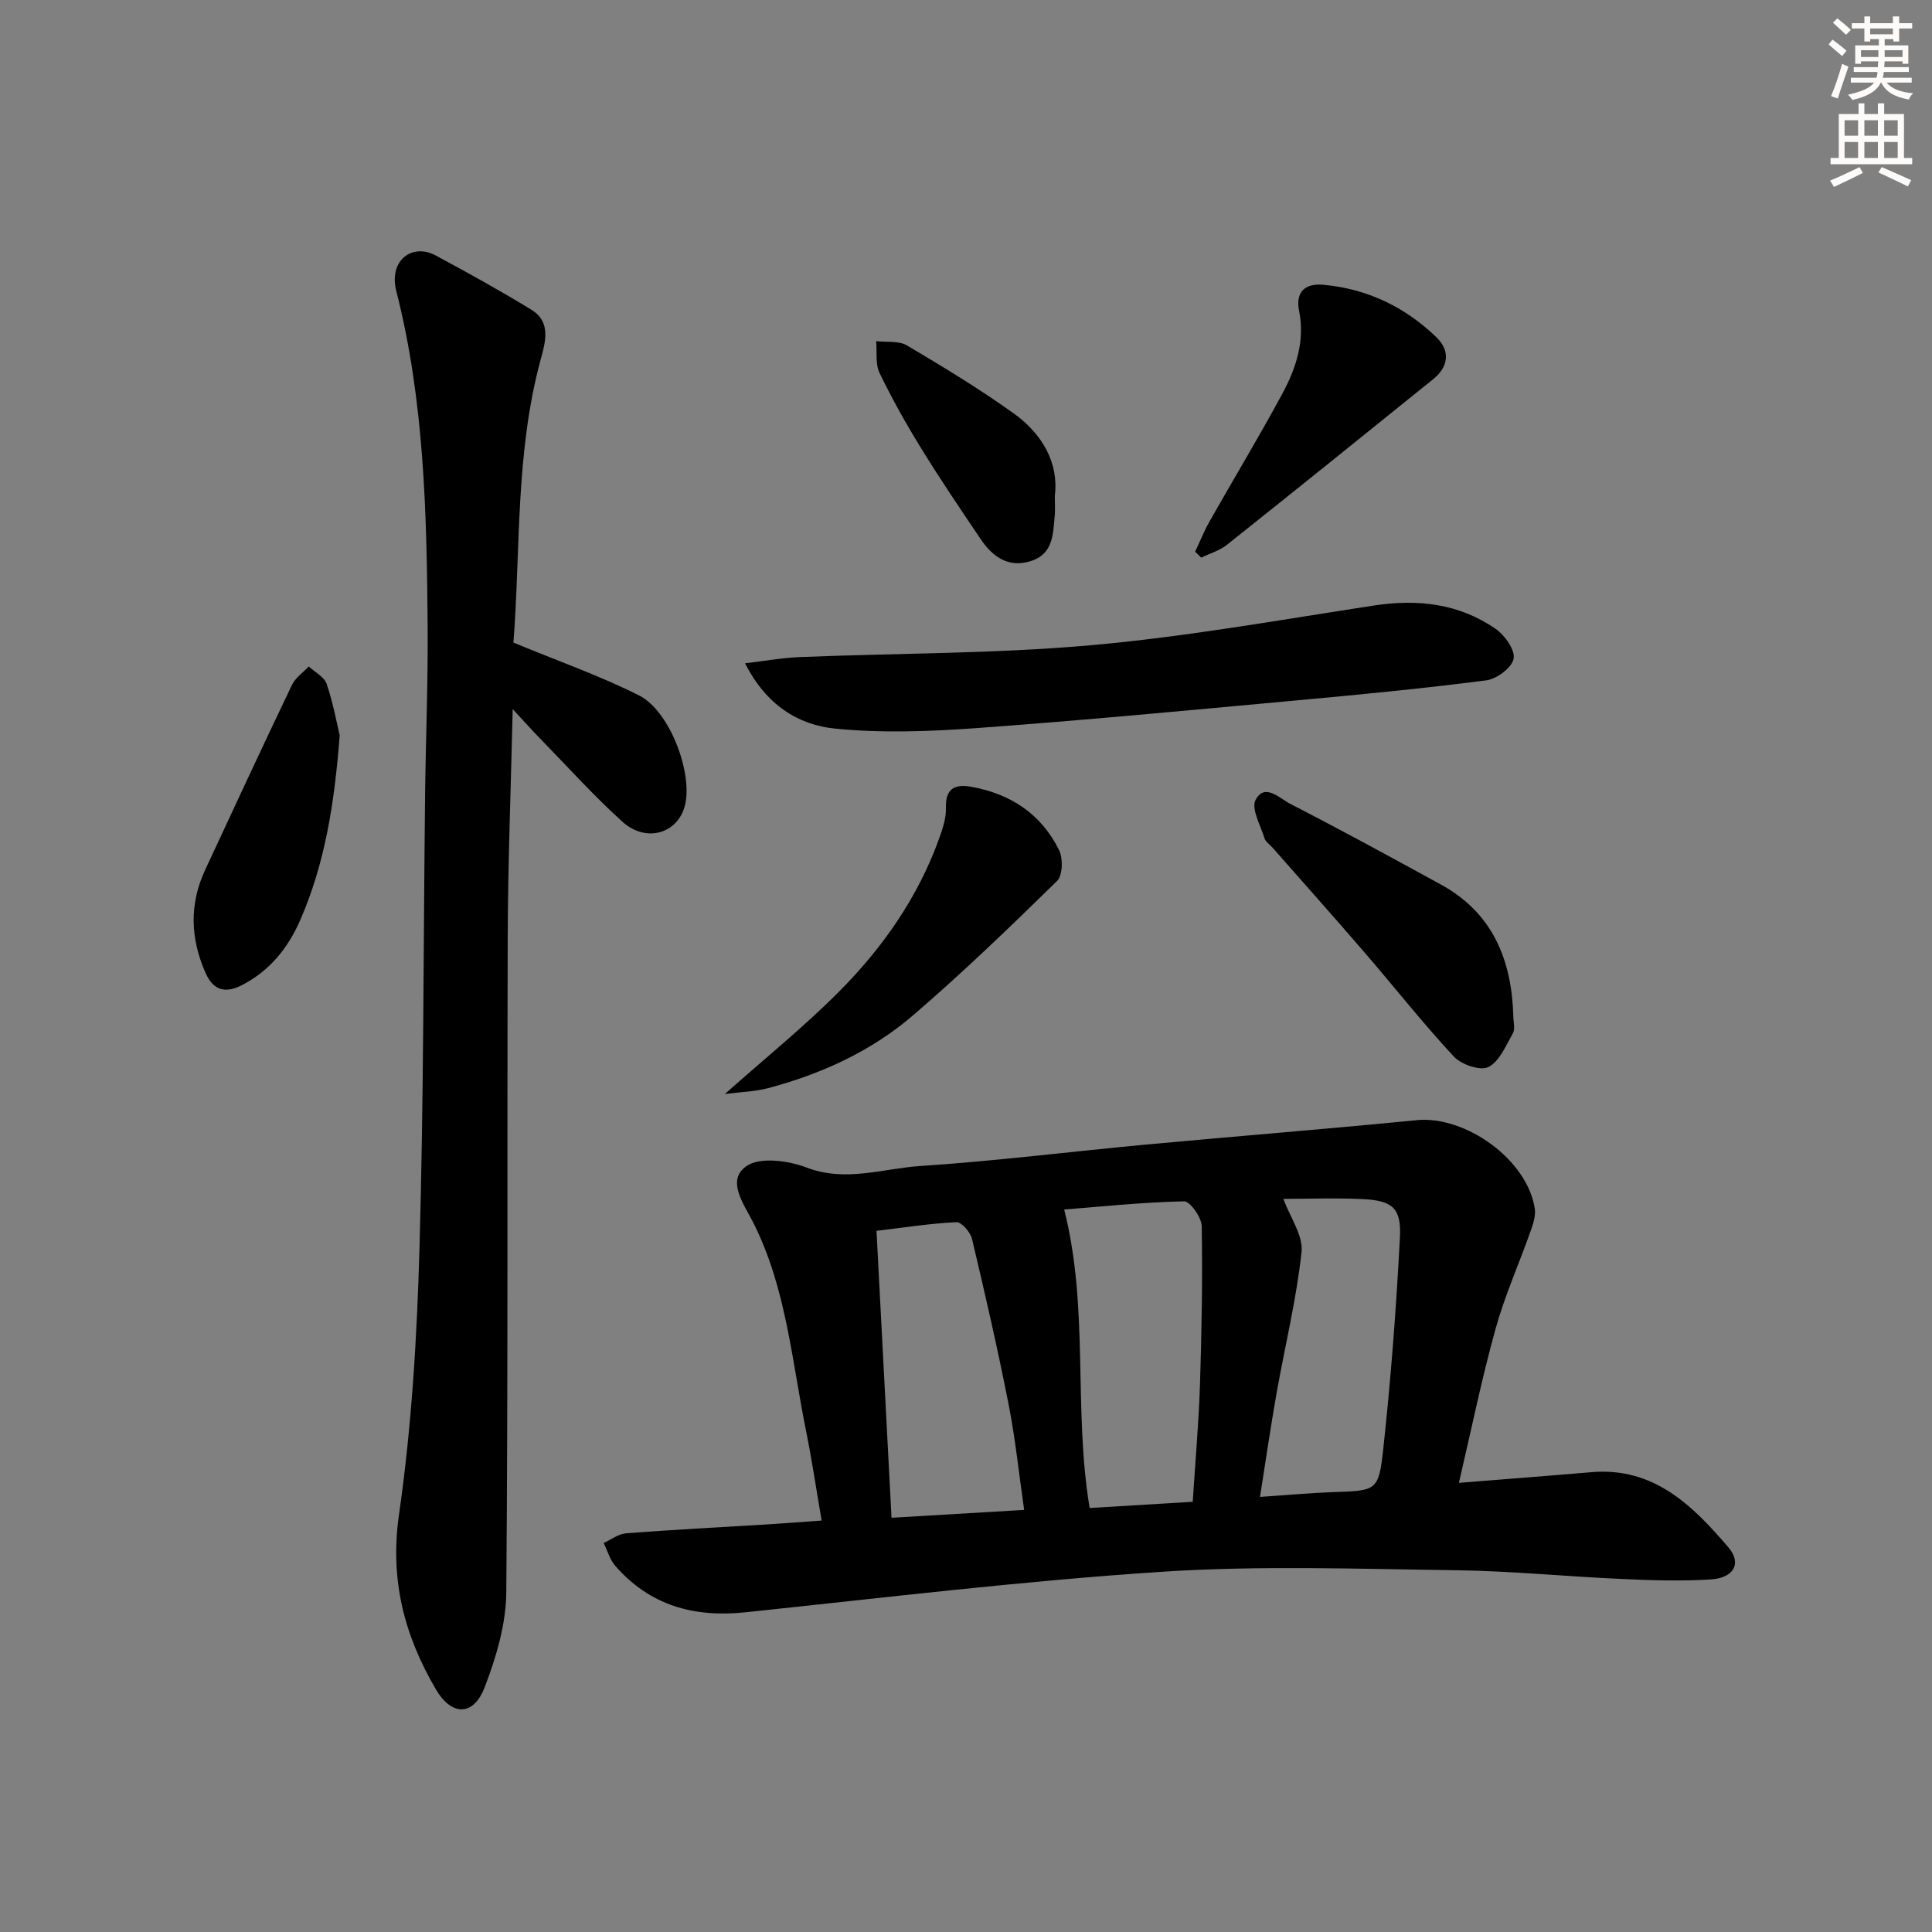
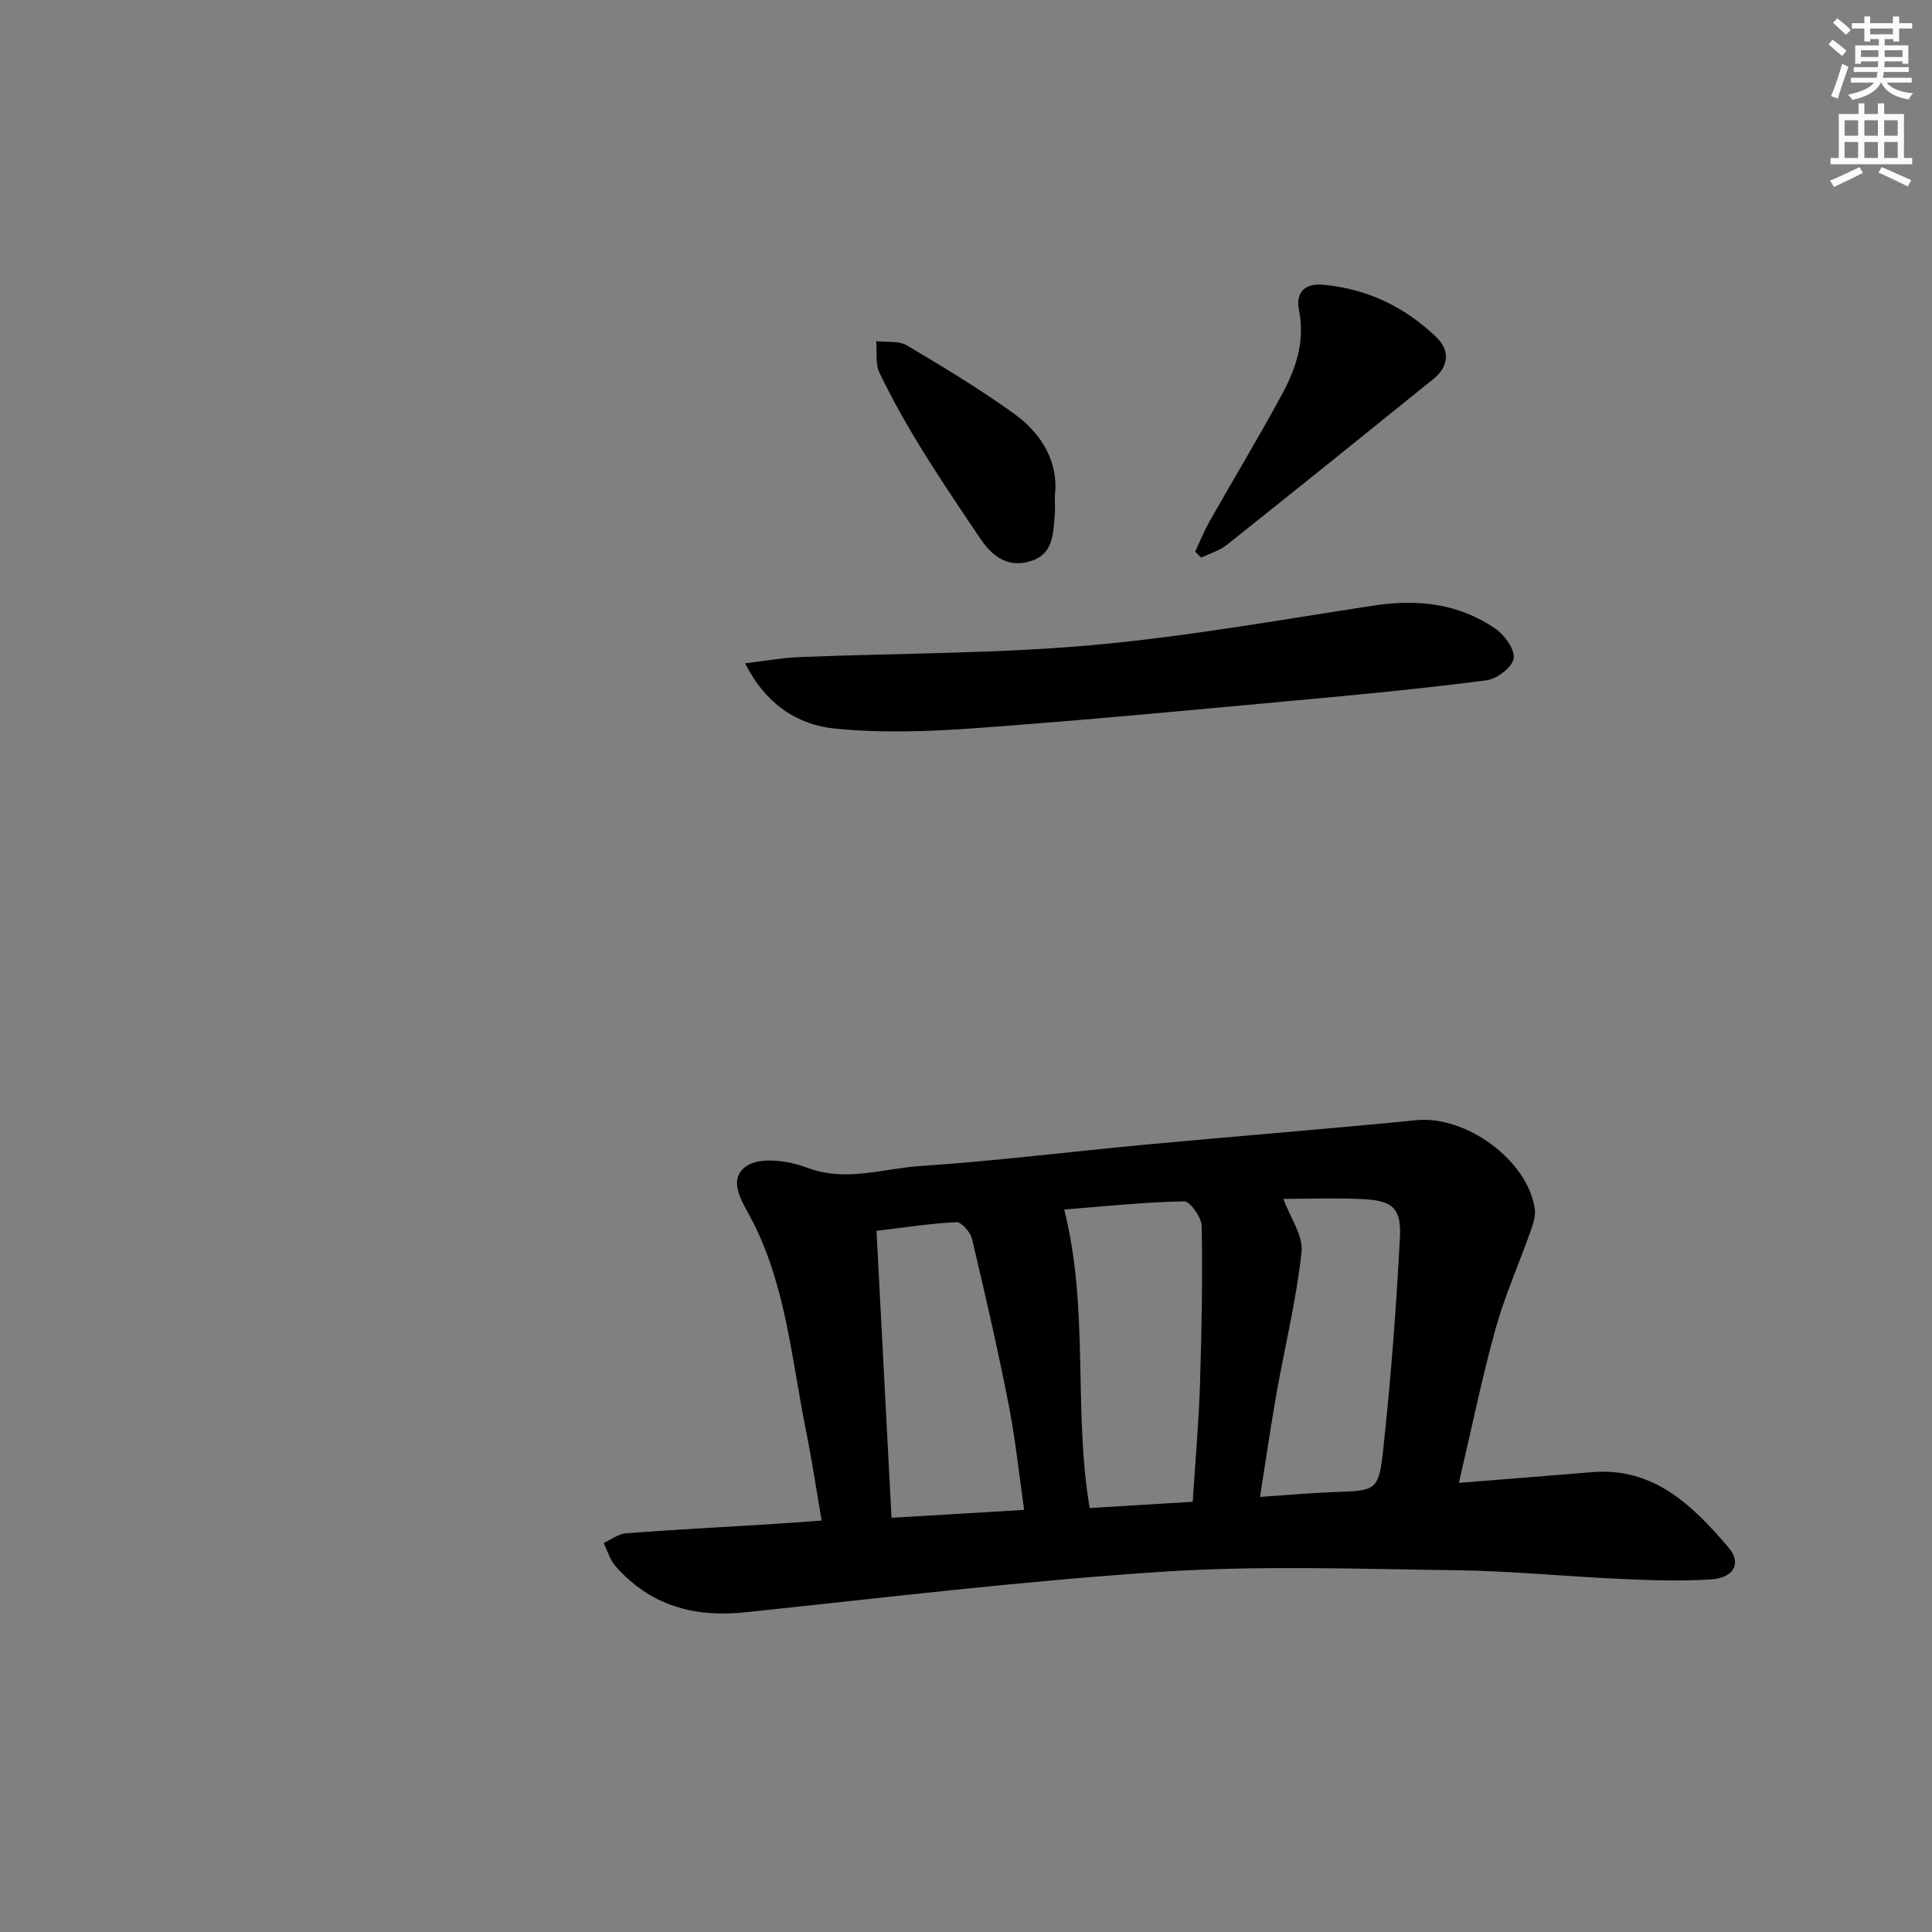
<svg xmlns="http://www.w3.org/2000/svg" enable-background="new 0 0 400 400" viewBox="0 0 400 400">
  <rect x="0" y="0" width="400" height="400" fill="#808080" stroke="none" />
  <g fill="#000001">
    <path d="m302.05 307.01c9.92-.8 18.66-1.46 27.4-2.21 12.94-1.12 20.99 6.9 28.42 15.59 2.79 3.27 1.1 6.31-3.65 6.61-6.13.39-12.31.19-18.46-.09-11.46-.51-22.9-1.66-34.36-1.81-20.29-.27-40.65-1.01-60.85.32-28.81 1.89-57.51 5.37-86.24 8.39-10.66 1.12-19.77-1.42-26.92-9.61-1.13-1.29-1.62-3.15-2.41-4.74 1.55-.7 3.06-1.89 4.66-2.01 9.78-.75 19.57-1.25 29.36-1.85 3.46-.21 6.92-.49 11.11-.79-1.09-6.31-1.99-12.45-3.22-18.53-2.96-14.59-4.1-29.64-10.98-43.24-1.91-3.77-5.58-8.64-1.4-11.59 2.78-1.97 8.7-1.17 12.49.28 8.1 3.09 15.79.19 23.56-.32 15.57-1.03 31.07-2.98 46.62-4.43 18.69-1.74 37.41-3.21 56.09-5.06 10.19-1 22.97 8.21 24.49 18.31.23 1.52-.37 3.26-.91 4.78-2.37 6.71-5.31 13.25-7.2 20.08-2.84 10.19-4.95 20.59-7.6 31.92zm-81.72-56.59c5.2 20.56 1.85 41.31 5.27 61.8 7.18-.44 14.2-.86 21.34-1.29.55-8.64 1.25-16.41 1.5-24.18.35-10.96.55-21.94.36-32.9-.03-1.81-2.42-5.16-3.65-5.13-8.57.19-17.13 1.09-24.82 1.7zm-35.75 63.82c9.46-.56 18.18-1.08 27.46-1.63-1.07-7.43-1.81-14.66-3.2-21.75-2.26-11.5-4.88-22.94-7.59-34.34-.33-1.4-2.17-3.53-3.23-3.48-5.38.25-10.73 1.1-16.55 1.79 1.06 20.16 2.08 39.66 3.11 59.41zm81.13-66.03c1.42 3.9 4.14 7.63 3.76 11.03-1.07 9.85-3.46 19.54-5.19 29.32-1.23 6.94-2.23 13.92-3.41 21.36 5.53-.37 10.29-.82 15.07-.99 8.96-.31 9.5-.18 10.43-8.75 1.59-14.63 2.71-29.33 3.47-44.03.31-6.08-1.59-7.59-7.72-7.89-5.62-.27-11.27-.05-16.41-.05z" />
-     <path d="m106.3 133.04c9.35 3.87 17.93 6.88 25.99 10.93 6.21 3.12 10.91 15.35 9.65 22.19-1.15 6.25-7.99 8.58-13.1 3.95-6.03-5.46-11.5-11.55-17.19-17.38-1.58-1.62-3.08-3.31-5.5-5.91-.38 16.5-.98 31.71-1.03 46.92-.15 45.32.09 90.64-.3 135.96-.06 6.58-2.08 13.4-4.47 19.62-2.32 6.05-6.85 6.02-10.13.4-6.53-11.17-9.55-22.69-7.61-36.16 2.62-18.2 3.72-36.7 4.24-55.1.89-31.29.8-62.6 1.16-93.9.14-11.65.62-23.29.53-34.94-.19-23.28-.68-46.55-6.48-69.32-1.66-6.51 3.38-9.97 8.11-7.43 6.69 3.6 13.35 7.28 19.82 11.24 4.17 2.55 2.94 6.68 1.94 10.37-5.28 19.49-4.14 39.53-5.63 58.56z" />
    <path d="m154.25 137.33c4.32-.51 7.82-1.15 11.34-1.29 20.09-.81 40.26-.68 60.26-2.45 19.62-1.74 39.09-5.24 58.58-8.22 9.09-1.39 17.63-.43 25.24 4.84 1.89 1.31 4.06 4.38 3.71 6.17-.36 1.85-3.5 4.2-5.66 4.48-13.16 1.7-26.38 2.97-39.6 4.18-21.99 2.02-43.97 4.11-65.99 5.71-9.71.7-19.58 1.06-29.23.1-7.66-.76-14.27-4.9-18.65-13.52z" />
-     <path d="m150.08 226.5c8.37-7.44 16.34-13.88 23.54-21.1 9.08-9.11 16.43-19.57 20.83-31.83.72-2 1.45-4.18 1.39-6.25-.12-3.97 1.71-5.05 5.21-4.43 8.2 1.45 14.56 5.67 18.24 13.16.83 1.7.73 5.2-.43 6.34-9.72 9.51-19.52 18.98-29.83 27.83-8.65 7.43-18.97 12.14-30 15.07-2.72.72-5.61.78-8.95 1.21z" />
-     <path d="m313.32 210.45c0 1.16.42 2.56-.08 3.45-1.45 2.56-2.78 5.85-5.09 7.02-1.66.84-5.61-.51-7.15-2.17-6.44-6.93-12.31-14.39-18.49-21.56-6.29-7.3-12.71-14.49-19.08-21.73-.55-.62-1.39-1.15-1.61-1.87-.83-2.68-2.83-6.16-1.86-7.99 1.9-3.59 5.02-.27 7.17.83 10.48 5.38 20.82 11.02 31.15 16.68 10.78 5.88 14.72 15.65 15.04 27.34z" />
-     <path d="m70.33 152.25c-1.1 14.39-3.12 26.63-8.15 38.2-2.52 5.8-6.31 10.52-12.07 13.5-3.57 1.84-6.01 1.04-7.61-2.63-3.08-7.07-3.32-14.14-.04-21.19 5.95-12.79 11.89-25.59 17.98-38.31.72-1.5 2.3-2.57 3.49-3.84 1.27 1.19 3.2 2.16 3.7 3.61 1.36 4.02 2.12 8.25 2.7 10.66z" />
    <path d="m247.44 114.22c1-2.12 1.87-4.3 3.02-6.33 4.99-8.8 10.22-17.47 15.03-26.37 2.85-5.28 4.72-10.92 3.47-17.19-.77-3.84 1.18-5.72 5.02-5.37 9.1.82 16.94 4.61 23.44 10.89 2.84 2.74 2.53 6.06-.68 8.64-14.21 11.47-28.43 22.94-42.72 34.31-1.52 1.21-3.53 1.78-5.32 2.65-.42-.4-.84-.82-1.26-1.23z" />
    <path d="m218.39 102.65c0 2.02.08 3.03-.01 4.01-.37 3.77-.25 7.93-4.8 9.45-4.72 1.58-8.04-.78-10.55-4.5-4.17-6.18-8.36-12.37-12.27-18.72-3.13-5.07-6.06-10.29-8.65-15.65-.91-1.88-.51-4.39-.71-6.61 2.14.26 4.66-.12 6.36.88 7.54 4.46 15.05 9.02 22.16 14.11 5.97 4.3 9.31 10.32 8.47 17.03z" />
  </g>
  <path d="m378.6 9.2.8-1c.9.7 1.9 1.4 2.9 2.3l-.9 1.1c-1.1-.9-2-1.7-2.8-2.4zm.5 10.7c.9-2.1 1.6-4.3 2.3-6.7.4.2.8.4 1.3.6-.7 2.1-1.5 4.3-2.2 6.6zm.4-15.2.9-.9c1 .8 2 1.6 2.8 2.4l-1 1c-1-.9-1.9-1.8-2.7-2.5zm12.5-1.3h1.2v1.4h2.7v1.1h-2.7v2.7h-1.2v-.5h-1.8v1.3h4.9v3.8h-1.2v-.5h-3.7c0 .4-.1.9-.1 1.2h5.1v1h-5.2c0 .5-.1.9-.2 1.2h6v1h-5.2c1.1 1.3 2.9 2 5.5 2.2-.4.4-.7.8-.9 1.3-2.9-.5-4.8-1.6-5.7-3.5h-.1c-.8 1.7-2.7 2.9-5.9 3.6-.2-.4-.6-.8-.9-1.1 2.8-.6 4.6-1.4 5.4-2.5h-4.8v-1h5.3c.1-.3.2-.7.2-1.2h-4.9v-1h5c0-.4 0-.8.1-1.2h-3.6v.5h-1.2v-3.8h4.9v-1.3h-1.8v.5h-1.2v-2.7h-2.6v-1.1h2.6v-1.4h1.2v1.4h4.7v-1.4zm-6.7 8.4h3.6c0-.4 0-.9 0-1.4h-3.6zm1.9-4.7h4.7v-1.2h-4.7zm6.7 3.3h-3.7v1.4h3.7z" fill="#fcfbfa" />
  <path d="m384.7 21.4h1.3v2.2h2.8v-2.2h1.3v2.2h4.1v9.1h1.7v1.3h-16.9v-1.3h1.7v-9.1h4.1v-2.2zm.3 13.2.7 1.2c-1.8.9-3.8 1.9-6 2.9-.2-.4-.5-.8-.8-1.3 2.4-1 4.4-2 6.1-2.8zm-3.1-6.5h2.8v-3.2h-2.8zm0 4.6h2.8v-3.3h-2.8zm4.1-4.6h2.8v-3.2h-2.8zm0 4.6h2.8v-3.3h-2.8zm3.6 1.9c2.1.9 4.1 1.8 6.1 2.7l-.7 1.3c-2.2-1.1-4.2-2-6.1-2.9zm3.3-9.7h-2.8v3.2h2.8zm-2.8 7.8h2.8v-3.3h-2.8z" fill="#fcfbfa" />
</svg>